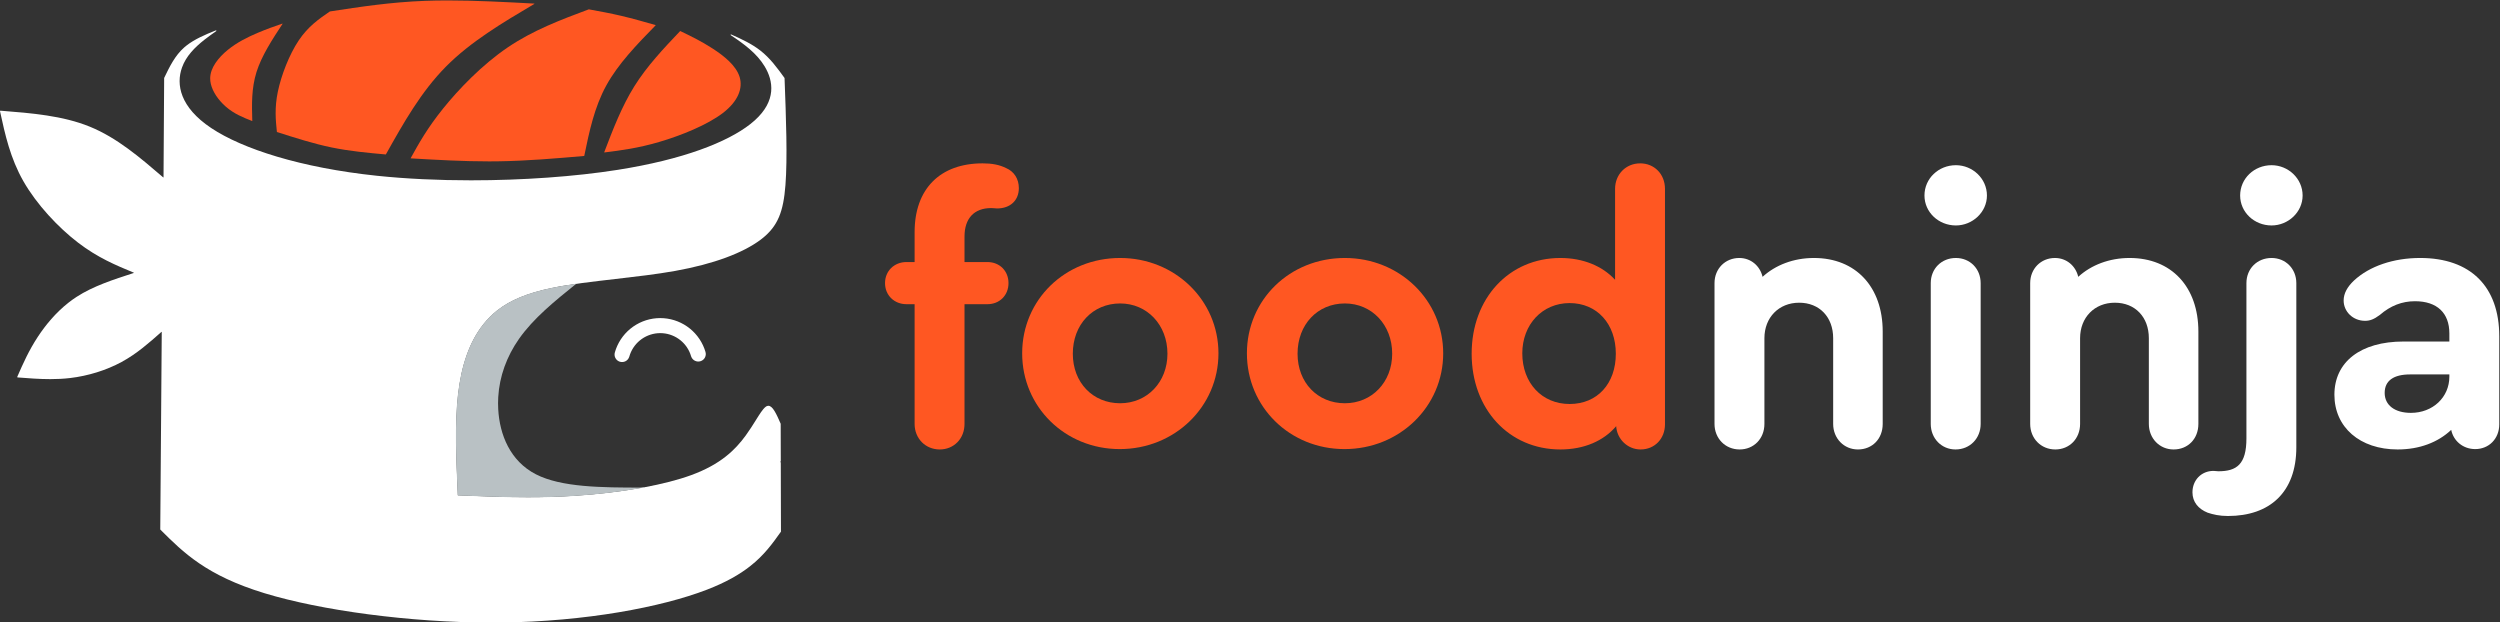
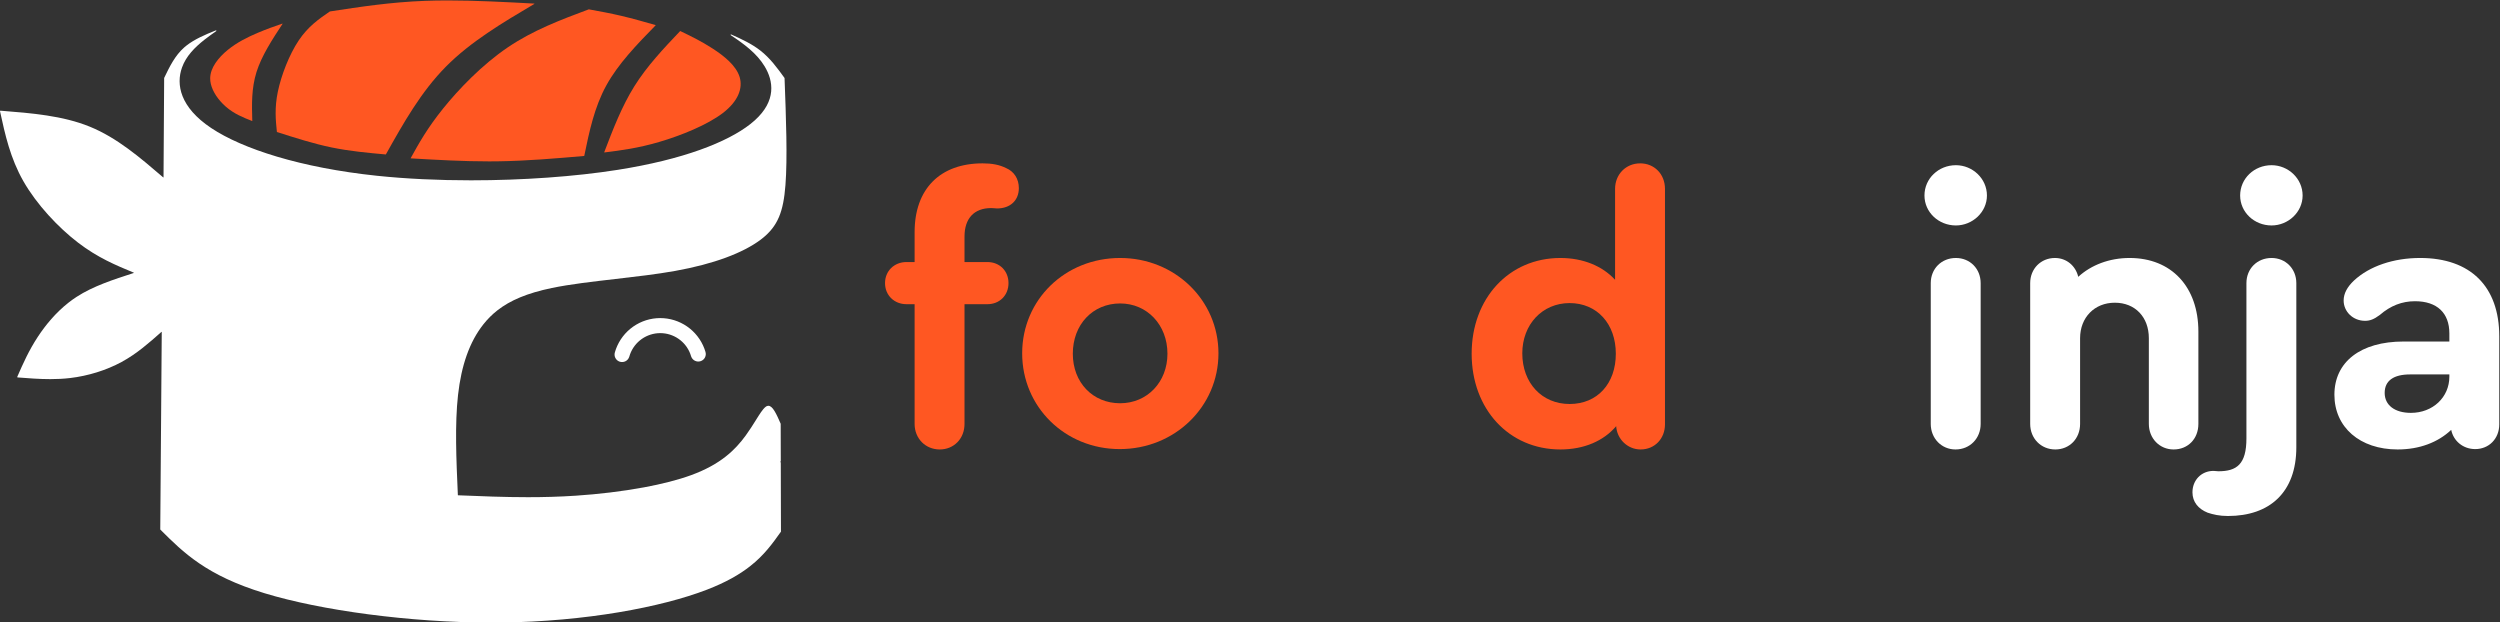
<svg xmlns="http://www.w3.org/2000/svg" version="1.1" id="Layer_1" x="0px" y="0px" width="5669.292px" height="1410.831px" viewBox="0 0 5669.292 1410.831" enable-background="new 0 0 5669.292 1410.831" xml:space="preserve">
  <rect x="0" y="0" width="5669.292" height="1410.831" fill="#333333" stroke="none" />
  <g>
    <path fill="#FF5722" d="M640.296,53.54c0.234,0,0.423,0.189,0.423,0.422c0,0.114-0.045,0.217-0.118,0.292h0.009   c-23.874,36.263-47.474,72.659-58.917,109.098c-11.592,36.912-10.698,73.822-9.588,110.563c0.003,0.114-0.039,0.226-0.119,0.307   c-0.079,0.082-0.188,0.128-0.303,0.128c-0.053,0-0.105-0.01-0.154-0.029c-20.499-8.014-40.794-16.215-59.275-32.275   c-4.464-3.879-8.82-8.215-12.872-12.891c-13.267-15.315-23.131-34.125-22.76-52.188c0.483-23.59,18.434-46.295,39.734-63.703   c21.245-17.361,45.605-29.271,67.407-38.538c20.364-8.656,38.44-14.983,56.388-21.164c0.023-0.008,0.047-0.014,0.072-0.018h0.009   C640.253,53.542,640.275,53.54,640.296,53.54z" />
    <path fill="#FF5722" d="M1015.547,1c62.505,0,129.166,3.527,195.953,7.135h0.003c0.03,0,0.063,0.003,0.094,0.012h-0.003   c0.018,0.004,0.035,0.009,0.052,0.016h0.003c0.18,0.068,0.292,0.25,0.269,0.445c-0.018,0.154-0.118,0.28-0.252,0.338h0.003   c-72.321,42.682-144.481,85.67-200.333,142.063c-56.656,57.205-96.499,128.172-136.212,199.052   c-0.076,0.136-0.218,0.216-0.369,0.216c-0.016,0-0.033-0.001-0.048-0.003h0.005c-40.879-3.708-81.706-7.443-122.759-15.913   c-41.057-8.47-82.354-21.673-123.716-34.931h0.009c-0.187-0.031-0.332-0.184-0.352-0.374c-2.787-27.209-5.451-54.411,2.167-91.199   c7.71-37.236,25.95-84.276,47.384-116.229c21.305-31.76,45.784-48.645,70.413-65.546h0.007c0.063-0.064,0.146-0.11,0.242-0.125   C817.1,15.389,886.054,4.844,963.945,1.911C980.755,1.278,997.992,1,1015.547,1z" />
    <path fill="#FF5722" d="M1486.4,57.619L1486.4,57.619L1486.4,57.619L1486.4,57.619z M1335.295,21.168   c-0.049,0-0.1,0.009-0.147,0.026c-63.053,23.569-125.978,47.126-183.857,86.369c-57.991,39.318-110.956,94.413-146.949,139.191   c-35.32,43.942-54.272,77.917-72.951,111.761c-0.068,0.123-0.07,0.271-0.006,0.396c0.064,0.125,0.187,0.211,0.325,0.227   l0.005,0.001l0.027,0.002c59.303,3.434,118.562,6.825,177.359,6.825c6.601,0,13.194-0.042,19.782-0.133   c65.636-0.898,130.64-6.51,195.679-12.149h-0.002c0.066-0.001,0.131-0.018,0.19-0.05c0.111-0.06,0.19-0.164,0.215-0.287   c11.318-54.901,22.755-109.93,49.884-159.443c26.948-49.181,69.355-92.878,111.84-136.398l0,0c0.09-0.083,0.14-0.204,0.133-0.329   v-0.001c-0.008-0.167-0.114-0.313-0.271-0.374c-0.019-0.006-0.037-0.013-0.057-0.017l0,0c-25.9-7.404-51.753-14.759-76.651-20.641   c-25.475-6.017-49.962-10.495-74.47-14.968l-0.074-0.007H1335.295z" />
    <path fill="#FF5722" d="M1542.581,70.412c0.062,0,0.12,0.014,0.175,0.041c23.936,11.54,47.837,23.115,73.276,39.597   c25.83,16.735,52.931,38.34,61.032,63.961l0,0c0.076,0.239,0.167,0.534,0.238,0.773l0,0c7.595,25.286-3.192,54.779-38.097,81.529   c-35.299,27.053-95.086,51.134-144.34,65.593l0,0c-48.259,14.166-86.302,19.064-124.209,23.79c-0.017,0.002-0.033,0.003-0.05,0.003   c-0.098,0-0.192-0.036-0.267-0.101c-0.087-0.076-0.136-0.187-0.136-0.302v-0.001c0-0.049,0.01-0.098,0.027-0.144   c19.896-52.133,39.873-104.079,68.389-149.664c28.724-45.921,66.13-85.415,103.671-124.95   C1542.366,70.458,1542.471,70.412,1542.581,70.412L1542.581,70.412z" />
    <path fill="#FFFFFF" d="M489.722,68.871c0.416,0,0.785,0.27,0.91,0.667c0.125,0.398-0.023,0.831-0.366,1.069   c-9.026,6.286-17.93,12.645-26.362,19.268c-22.66,17.803-41.977,37.579-51.152,63.155c-13.834,38.562-4.562,90.127,66.2,137.343   c70.72,47.188,202.924,90.089,375.978,108.24c66.776,7.003,139.647,10.324,213.092,10.324c116.883,0,235.194-8.41,332.677-23.75   c148.453-23.363,248.685-62.814,300.903-103.838c3.61-2.836,6.98-5.672,10.134-8.52h0.002c0.013-0.013,0.024-0.025,0.038-0.037   c48.801-44.104,42.539-88.868,22.015-122.607c-17.872-29.379-46.568-50.427-76.594-70.364c-0.294-0.196-0.457-0.539-0.422-0.89   c0.035-0.352,0.262-0.656,0.589-0.79l0.002-0.001c0.116-0.046,0.238-0.07,0.359-0.07c0.132,0,0.263,0.027,0.386,0.082   c23.891,10.532,47.029,21.633,65.829,36.218c22.47,17.431,38.744,39.837,55.026,62.324c0.135,0.185,0.195,0.408,0.179,0.628h0.003   l0.003,0.074l0,0c3.403,90.283,6.787,180.462,2.034,242.232c-4.612,59.948-16.878,93.029-53.278,121.625   c-0.015,0.012-0.028,0.022-0.042,0.033h0.001c-1.149,0.902-2.353,1.824-3.551,2.718l0,0   c-39.253,29.287-104.898,54.564-193.734,70.458l0,0c-41.752,7.47-88.613,12.866-134.713,18.174h0.001l-0.055,0.006l-0.054,0.006   h-0.002c-51.941,5.98-102.905,11.851-144.43,20.452l0,0c-55.77,11.551-94.543,28.033-123.69,50.932   c-11.833,9.296-22.076,19.648-31.224,31.15c-31.679,39.834-50.224,93.473-57.722,160.375c-7.493,66.87-3.95,147.027-0.406,227.146   l0.004,0.083l0,0c0.008,0.209,0.176,0.376,0.385,0.385h0.002l0.029,0.001l0.029,0.001h0.001   c52.247,2.153,104.506,4.308,158.386,4.308c35.229,0,71.159-0.922,108.222-3.364c51.691-3.407,105.629-9.777,154.871-18.916l0,0   c0.038-0.009,0.079-0.016,0.119-0.021c0.017,0,0.036-0.004,0.054-0.008l0,0c0.031-0.009,0.063-0.018,0.094-0.022   c39.957-7.427,76.789-16.676,106.801-27.636l0,0c33.684-12.302,58.795-26.766,78.421-42.184l0,0l0,0   c19.472-15.299,33.534-31.529,45.201-47.498l0,0c8.892-12.168,16.387-24.178,22.915-34.636l0.001-0.001l0.012-0.021   c8.849-14.177,15.862-25.398,22.097-30.317h0.003l0.03-0.027c1.277-1.001,2.506-1.727,3.7-2.161l0,0   c0.924-0.336,1.854-0.503,2.78-0.503c10.018,0,18.747,19.646,27.87,40.642c0.066,0.155,0.091,0.32,0.073,0.481h0.003l0.228,84.787   c0.001,0.271-0.114,0.531-0.316,0.713c-0.176,0.158-0.403,0.244-0.637,0.244c-0.035,0-0.071-0.002-0.107-0.007   c-0.015-0.001-0.03-0.002-0.043-0.002c-0.15,0-0.292,0.083-0.361,0.224l-0.001,0.002l0,0c-0.05,0.101-0.055,0.217-0.015,0.322   c0.041,0.104,0.124,0.188,0.229,0.229l0.001,0.001l0.552,0.217l0,0h0.002c0.029,0.012,0.082,0.031,0.118,0.047   c0.394,0.162,0.63,0.564,0.585,0.983h0.002l0.419,156.249c0.002,0.234-0.084,0.459-0.235,0.631h0.002   c-18.831,26.48-37.703,52.908-69.728,78.07h-0.001c-23.708,18.624-54.63,36.561-98.093,53.295l0,0   c-102.519,39.471-274.747,72.223-466.856,74.418c-6.953,0.079-13.998,0.119-20.999,0.119c-186.396,0-387.874-27.753-515.186-66.562   c-131.621-40.12-183.955-92.053-236.057-144.054h0.012c-0.252-0.176-0.415-0.467-0.413-0.794l3.374-447.473   c0.001-0.16-0.091-0.304-0.236-0.37c-0.054-0.024-0.111-0.035-0.167-0.035c-0.096,0-0.191,0.034-0.267,0.102l-0.234,0.206v0.001   c-13.899,12.316-27.813,24.637-42.529,36.199c-14.825,11.646-30.477,22.535-47.799,31.923   c-34.623,18.761-75.935,31.526-116.627,36.327c-15.037,1.771-29.992,2.459-44.889,2.459c-24.778,0-49.433-1.898-74.095-3.844h0.001   c-0.314-0.014-0.601-0.183-0.767-0.449s-0.19-0.598-0.064-0.887c13-29.807,26.131-59.612,46.819-91.042h0.014   c0.021-0.047,0.045-0.091,0.074-0.135c17.553-26.645,40.539-54.448,69.299-77.043l0,0c5.877-4.618,12.003-9.022,18.365-13.15l0,0   c37.506-24.333,83.518-39.239,129.592-54.16h-0.001c0.161-0.052,0.272-0.198,0.279-0.367s-0.092-0.323-0.249-0.388h0   c-40.875-16.939-81.711-33.862-126.485-68.213c-44.788-34.36-93.513-86.155-123.708-138.997l0,0   C23.331,358.834,11.583,305.541,0.021,252.174c-0.059-0.275,0.005-0.562,0.177-0.784c0.171-0.223,0.431-0.359,0.712-0.372   l0.015-0.001c0.015,0,0.029,0,0.043,0c0.025,0,0.051,0,0.075,0.002c70.82,5.558,141.48,11.28,202.747,36.292   c61.696,25.187,113.888,69.948,166.125,114.795c0.03,0.025,0.058,0.053,0.084,0.082h0.012l0.147,0.127h0.001   c0.073,0.063,0.166,0.098,0.262,0.098c0.056,0,0.113-0.013,0.166-0.037l0,0c0.143-0.065,0.234-0.207,0.235-0.364l0,0l1.435-224.98   h-0.011c0-0.14,0.032-0.28,0.094-0.409l0.026-0.054l0,0c12.172-25.316,24.345-50.517,45.525-69.12h0.01   c0.027-0.03,0.055-0.058,0.086-0.085c1.546-1.355,3.136-2.672,4.776-3.96c18.263-14.348,42.049-24.658,66.592-34.464   c0.112-0.044,0.233-0.068,0.354-0.068H489.722z" />
-     <path fill="#B9C1C4" d="M1460.132,1104.849l-0.004,0.001l0,0c-0.001,0-0.001,0-0.003,0l0,0   C1460.127,1104.85,1460.129,1104.85,1460.132,1104.849L1460.132,1104.849L1460.132,1104.849z M1460.209,1105.2L1460.209,1105.2   L1460.209,1105.2L1460.209,1105.2z M1305.816,643.451c-0.021,0-0.042,0.002-0.062,0.005l0,0c-0.005,0-0.011,0.001-0.016,0.002   h-0.001c-19.329,2.774-37.679,5.808-54.484,9.288l0,0c-0.006,0.001-0.014,0.003-0.019,0.005l0,0   c-0.003,0.001-0.005,0.002-0.008,0.002h-0.002c-55.786,11.557-94.609,28.052-123.81,50.994l0,0   c-11.856,9.314-22.118,19.688-31.283,31.209c-31.735,39.904-50.296,93.616-57.797,160.559   c-7.497,66.904-3.953,147.086-0.409,227.195h0.001l0,0v0.008l0.004,0.084l0,0c0,0.002,0,0.004,0,0.006   c0.02,0.387,0.328,0.697,0.714,0.721h0.003l0.001,0.001h0.002h-0.002h0.004h0.005l0.002,0.001h0.03l0,0l0.016,0.001h-0.005   c0.003,0.001,0.007,0.001,0.009,0.001h0.005c0.003,0,0.007,0,0.007,0h-0.002c52.249,2.152,104.51,4.307,158.4,4.307   c35.243,0,71.167-0.92,108.245-3.365c49.911-3.289,101.92-9.342,149.776-17.98l0,0l5.149,0.002h0.001   c0.882,0,1.609-0.664,1.706-1.521c0-0.006,0-0.011,0.002-0.016l0,0c0.007-0.097-0.027-0.191-0.091-0.264l-0.118-0.053l0.118,0.053   c-0.069-0.078-0.167-0.121-0.269-0.121l0,0l-0.016,0.001l-0.033,0.003l-0.016,0.002c-0.149,0.027-0.084,0.016-0.142,0.025h-0.001   c-0.032,0.007-0.012,0.002-0.148,0.027c-0.001,0.002-0.002,0.002-0.005,0.003l0,0l-0.428,0.079l0,0l-0.435,0.08   c-0.003,0-0.004,0.002-0.007,0.002l0,0c-0.035,0.008-0.071,0.015-0.106,0.025l0,0c-0.003,0-0.005,0-0.004,0h-0.001l-0.001,0.001   h-0.003l0,0c-0.053,0.005-0.103,0.014-0.153,0.024l0,0c-0.007,0.002-0.014,0.003-0.02,0.004l0,0   c-1.631,0.303-3.4,0.627-5.043,0.922l0,0c-91.218-0.063-182.186-0.645-239.663-30.095c-58.738-30.093-82.4-90.191-85.588-147.606   l0,0v-0.01c-0.511-9.199-0.497-18.324,0.023-27.373c2.724-47.479,19.353-92.576,47.035-132.099h0.001   c32.753-46.759,80.983-85.704,129.154-124.497l0,0c0.122-0.094,0.168-0.255,0.119-0.4   C1306.107,643.548,1305.972,643.451,1305.816,643.451L1305.816,643.451z" />
    <path fill="#FFFFFF" d="M1599.642,797.479L1599.642,797.479l-2.164-6.44c-0.138-0.407-0.29-0.811-0.458-1.206l0,0l-2.644-6.259   c-0.169-0.396-0.35-0.785-0.547-1.168l0,0l-3.109-6.041c-0.197-0.383-0.409-0.758-0.633-1.123l0,0l-3.557-5.79   c-0.226-0.366-0.464-0.724-0.715-1.072l0,0l-3.985-5.503c-0.251-0.35-0.518-0.688-0.795-1.016l0,0l-4.387-5.188   c-0.279-0.328-0.568-0.646-0.87-0.953l0,0l-4.768-4.841c-0.301-0.306-0.615-0.601-0.939-0.884l0,0l-5.12-4.469   c-0.323-0.281-0.658-0.553-1.002-0.809l0,0l-5.441-4.068c-0.346-0.258-0.699-0.502-1.062-0.732l0,0l-5.734-3.646   c-0.362-0.23-0.734-0.446-1.112-0.65l0,0l-5.995-3.201c-0.378-0.203-0.766-0.391-1.158-0.564l0,0l-6.218-2.739   c-0.393-0.174-0.793-0.333-1.197-0.476l0,0l-6.408-2.264c-0.405-0.143-0.816-0.27-1.23-0.383l0,0l-6.561-1.773   c-0.415-0.111-0.834-0.209-1.256-0.287l0,0l-6.674-1.274c-0.421-0.081-0.848-0.144-1.273-0.192l0,0l-6.752-0.766   c-0.428-0.047-0.856-0.08-1.285-0.095l0,0l-6.792-0.253c-0.431-0.017-0.862-0.017-1.294,0l0,0l-6.85,0.266   c-0.433,0.017-0.867,0.051-1.297,0.101l0,0l-6.811,0.786c-0.431,0.05-0.86,0.116-1.285,0.198l0,0l-6.731,1.304   c-0.426,0.083-0.849,0.182-1.267,0.296l0,0l-6.612,1.813c-0.418,0.113-0.833,0.244-1.241,0.391l0,0l-6.455,2.312   c-0.408,0.146-0.81,0.308-1.207,0.485l0,0l-6.26,2.795c-0.395,0.178-0.784,0.369-1.167,0.576l0,0l-6.028,3.265   c-0.382,0.206-0.755,0.427-1.12,0.662l0,0l-5.763,3.716c-0.363,0.234-0.72,0.483-1.064,0.746l0,0l-5.463,4.143   c-0.346,0.262-0.681,0.537-1.005,0.825l0,0l-5.131,4.548c-0.325,0.285-0.638,0.587-0.94,0.898l0,0l-4.77,4.924   c-0.302,0.313-0.591,0.635-0.868,0.969l0,0l-4.38,5.274c-0.277,0.334-0.542,0.677-0.792,1.032l0,0l-3.966,5.592   c-0.251,0.354-0.488,0.717-0.711,1.09l0,0l-3.528,5.878c-0.225,0.372-0.432,0.752-0.626,1.14l0,0l-3.071,6.129   c-0.195,0.39-0.373,0.783-0.537,1.187l0,0l-2.595,6.345c-0.164,0.402-0.312,0.811-0.445,1.223l0,0l-2.103,6.525   c-2.89,8.967,2.038,18.578,11.004,21.468c8.967,2.89,18.578-2.038,21.468-11.005l0,0l2.102-6.525l-0.446,1.223l2.595-6.348   l-0.538,1.186l3.07-6.131l-0.627,1.141l3.528-5.879l-0.711,1.09l3.966-5.593l-0.793,1.03l4.38-5.273l-0.868,0.969l4.769-4.926   l-0.939,0.898l5.13-4.546l-1.005,0.825l5.462-4.144l-1.065,0.747l5.762-3.716l-1.119,0.662l6.028-3.265l-1.166,0.576l6.26-2.797   l-1.207,0.484l6.455-2.311l-1.242,0.393l6.613-1.813l-1.266,0.296l6.73-1.305l-1.285,0.199l6.811-0.786l-1.297,0.1l6.851-0.266   l-1.295,0.001l6.791,0.252l-1.285-0.096l6.751,0.764l-1.274-0.192l6.675,1.271l-1.257-0.289l6.561,1.773l-1.231-0.384l6.408,2.264   l-1.199-0.475l6.218,2.74l-1.159-0.564l5.993,3.202l-1.114-0.649l5.734,3.645l-1.062-0.732l5.443,4.068l-1.002-0.811l5.12,4.469   l-0.938-0.884l4.768,4.841l-0.869-0.951l4.388,5.188l-0.795-1.016l3.984,5.505l-0.715-1.072l3.557,5.789l-0.633-1.123l3.111,6.042   l-0.546-1.168l2.644,6.26l-0.457-1.206l2.165,6.44c3,8.932,12.673,13.738,21.603,10.736   C1597.836,816.081,1602.643,806.409,1599.642,797.479z" />
  </g>
  <g>
    <path fill="#FF5722" d="M2187.239,536.413v57.84h51.973c27.662,0,47.78,20.118,47.78,47.781c0,27.662-20.118,47.781-47.78,47.781   h-51.973v271.596c0,33.531-24.31,57.841-56.164,57.841c-32.691,0-57.001-25.147-57.001-57.841V689.815h-18.442   c-27.663,0-48.62-20.119-48.62-47.781c0-27.663,20.957-47.781,48.62-47.781h18.442v-67.899c0-98.077,57.84-155.917,154.24-155.917   c21.795,0,38.56,3.354,53.648,10.897c17.604,7.545,28.501,24.31,28.501,45.267c0,27.662-19.28,46.104-49.458,46.104   c-3.354,0-7.545-0.838-13.413-0.838C2209.033,471.867,2187.239,495.338,2187.239,536.413z" />
    <path fill="#FF5722" d="M2763.119,801.304c0,120.71-98.916,217.11-223.816,217.11c-124.063,0-221.302-95.563-221.302-217.11   c0-121.549,97.238-216.272,222.14-216.272C2664.203,585.032,2763.119,680.595,2763.119,801.304z M2432.843,802.143   c0,65.384,45.266,112.327,107.297,112.327c61.194,0,107.298-47.781,107.298-112.327c0-65.386-46.104-114.005-107.298-114.005   C2478.109,688.138,2432.843,735.919,2432.843,802.143z" />
-     <path fill="#FF5722" d="M3272.767,801.304c0,120.71-98.915,217.11-223.816,217.11c-124.063,0-221.302-95.563-221.302-217.11   c0-121.549,97.238-216.272,222.14-216.272C3173.852,585.032,3272.767,680.595,3272.767,801.304z M2942.49,802.143   c0,65.384,45.267,112.327,107.298,112.327c61.193,0,107.297-47.781,107.297-112.327c0-65.386-46.104-114.005-107.297-114.005   C2987.757,688.138,2942.49,735.919,2942.49,802.143z" />
    <path fill="#FF5722" d="M3775.708,428.277V962.25c0,32.692-23.471,57.002-55.326,57.002c-29.338,0-53.648-23.472-55.324-52.811   c-28.501,33.53-72.929,52.811-126.578,52.811c-116.518,0-201.185-91.37-201.185-217.109s84.667-217.111,201.185-217.111   c51.971,0,95.562,18.442,124.063,49.458V428.277c0-32.692,24.311-57.84,57.003-57.84   C3751.398,370.437,3775.708,394.746,3775.708,428.277z M3664.219,802.143c0-67.899-42.752-114.843-104.782-114.843   c-62.033,0-107.298,48.619-107.298,114.004c0,67.061,44.428,114.842,107.298,114.842   C3622.306,916.146,3664.219,870.041,3664.219,802.143z" />
-     <path fill="#FFFFFF" d="M4269.438,751.847v209.564c0,33.531-23.473,57.841-56.166,57.841c-31.854,0-56.163-25.147-56.163-57.841   V766.935c0-47.779-31.014-80.473-77.12-80.473c-46.104,0-78.797,33.531-78.797,80.473v194.477c0,33.531-24.31,57.841-56.162,57.841   c-32.693,0-57.003-25.147-57.003-57.841V642.034c0-32.692,24.31-57.002,56.163-57.002c25.988,0,46.943,17.604,52.811,42.752   c29.341-26.825,70.416-42.752,116.52-42.752C4208.244,585.032,4269.438,650.416,4269.438,751.847z" />
    <path fill="#FFFFFF" d="M4505.815,443.366c0,37.722-32.691,67.899-70.414,67.899c-39.397,0-71.253-30.177-71.253-67.899   c0-38.561,31.855-68.738,71.253-68.738C4473.124,374.628,4505.815,404.805,4505.815,443.366z M4378.399,961.411V642.034   c0-32.692,24.31-57.002,57.002-57.002c31.854,0,56.163,24.31,56.163,57.002v319.377c0,32.693-24.31,57.841-57,57.841   C4402.709,1019.252,4378.399,994.104,4378.399,961.411z" />
    <path fill="#FFFFFF" d="M4985.297,751.847v209.564c0,33.531-23.471,57.841-56.163,57.841c-31.854,0-56.163-25.147-56.163-57.841   V766.935c0-47.779-31.017-80.473-77.12-80.473c-46.104,0-78.797,33.531-78.797,80.473v194.477c0,33.531-24.31,57.841-56.163,57.841   c-32.692,0-57.003-25.147-57.003-57.841V642.034c0-32.692,24.311-57.002,56.164-57.002c25.985,0,46.943,17.604,52.811,42.752   c29.34-26.825,70.414-42.752,116.518-42.752C4924.104,585.032,4985.297,650.416,4985.297,751.847z" />
    <path fill="#FFFFFF" d="M5006.243,1162.595c-20.957-8.382-34.369-24.31-34.369-46.104c0-27.664,20.119-48.619,47.781-48.619   c4.191,0,6.707,0.838,10.898,0.838c41.912,0,63.706-15.928,63.706-74.605v-352.07c0-32.692,24.31-57.002,57.003-57.002   c31.854,0,56.162,24.31,56.162,57.002v372.188c0,102.269-60.354,155.917-155.077,155.917   C5033.066,1170.14,5018.815,1166.786,5006.243,1162.595z M5221.676,443.366c0,37.722-32.692,67.899-70.413,67.899   c-39.4,0-71.254-30.177-71.254-67.899c0-38.561,31.854-68.738,71.254-68.738C5188.983,374.628,5221.676,404.805,5221.676,443.366z" />
    <path fill="#FFFFFF" d="M5667.628,762.743V962.25c0,32.692-23.473,56.164-54.486,56.164c-27.664,0-49.459-18.442-54.489-43.59   c-30.178,28.501-72.09,44.428-121.546,44.428c-85.504,0-143.346-50.296-143.346-124.063c0-74.606,59.518-120.71,156.757-120.71   h103.945v-18.441c0-46.104-27.664-72.93-77.96-72.93c-29.338,0-55.326,10.059-79.635,31.017   c-13.412,10.06-22.632,13.411-33.53,13.411c-27.662,0-48.619-20.956-48.619-46.104c0-15.927,8.383-31.017,23.47-45.267   c35.209-32.691,89.695-51.134,150.05-51.134C5602.243,585.032,5667.628,649.578,5667.628,762.743z M5554.463,854.114v-5.029   h-88.858c-37.721,0-57.839,14.25-57.839,41.913c0,27.662,22.634,45.267,59.518,45.267   C5516.739,936.265,5554.463,901.058,5554.463,854.114z" />
  </g>
</svg>